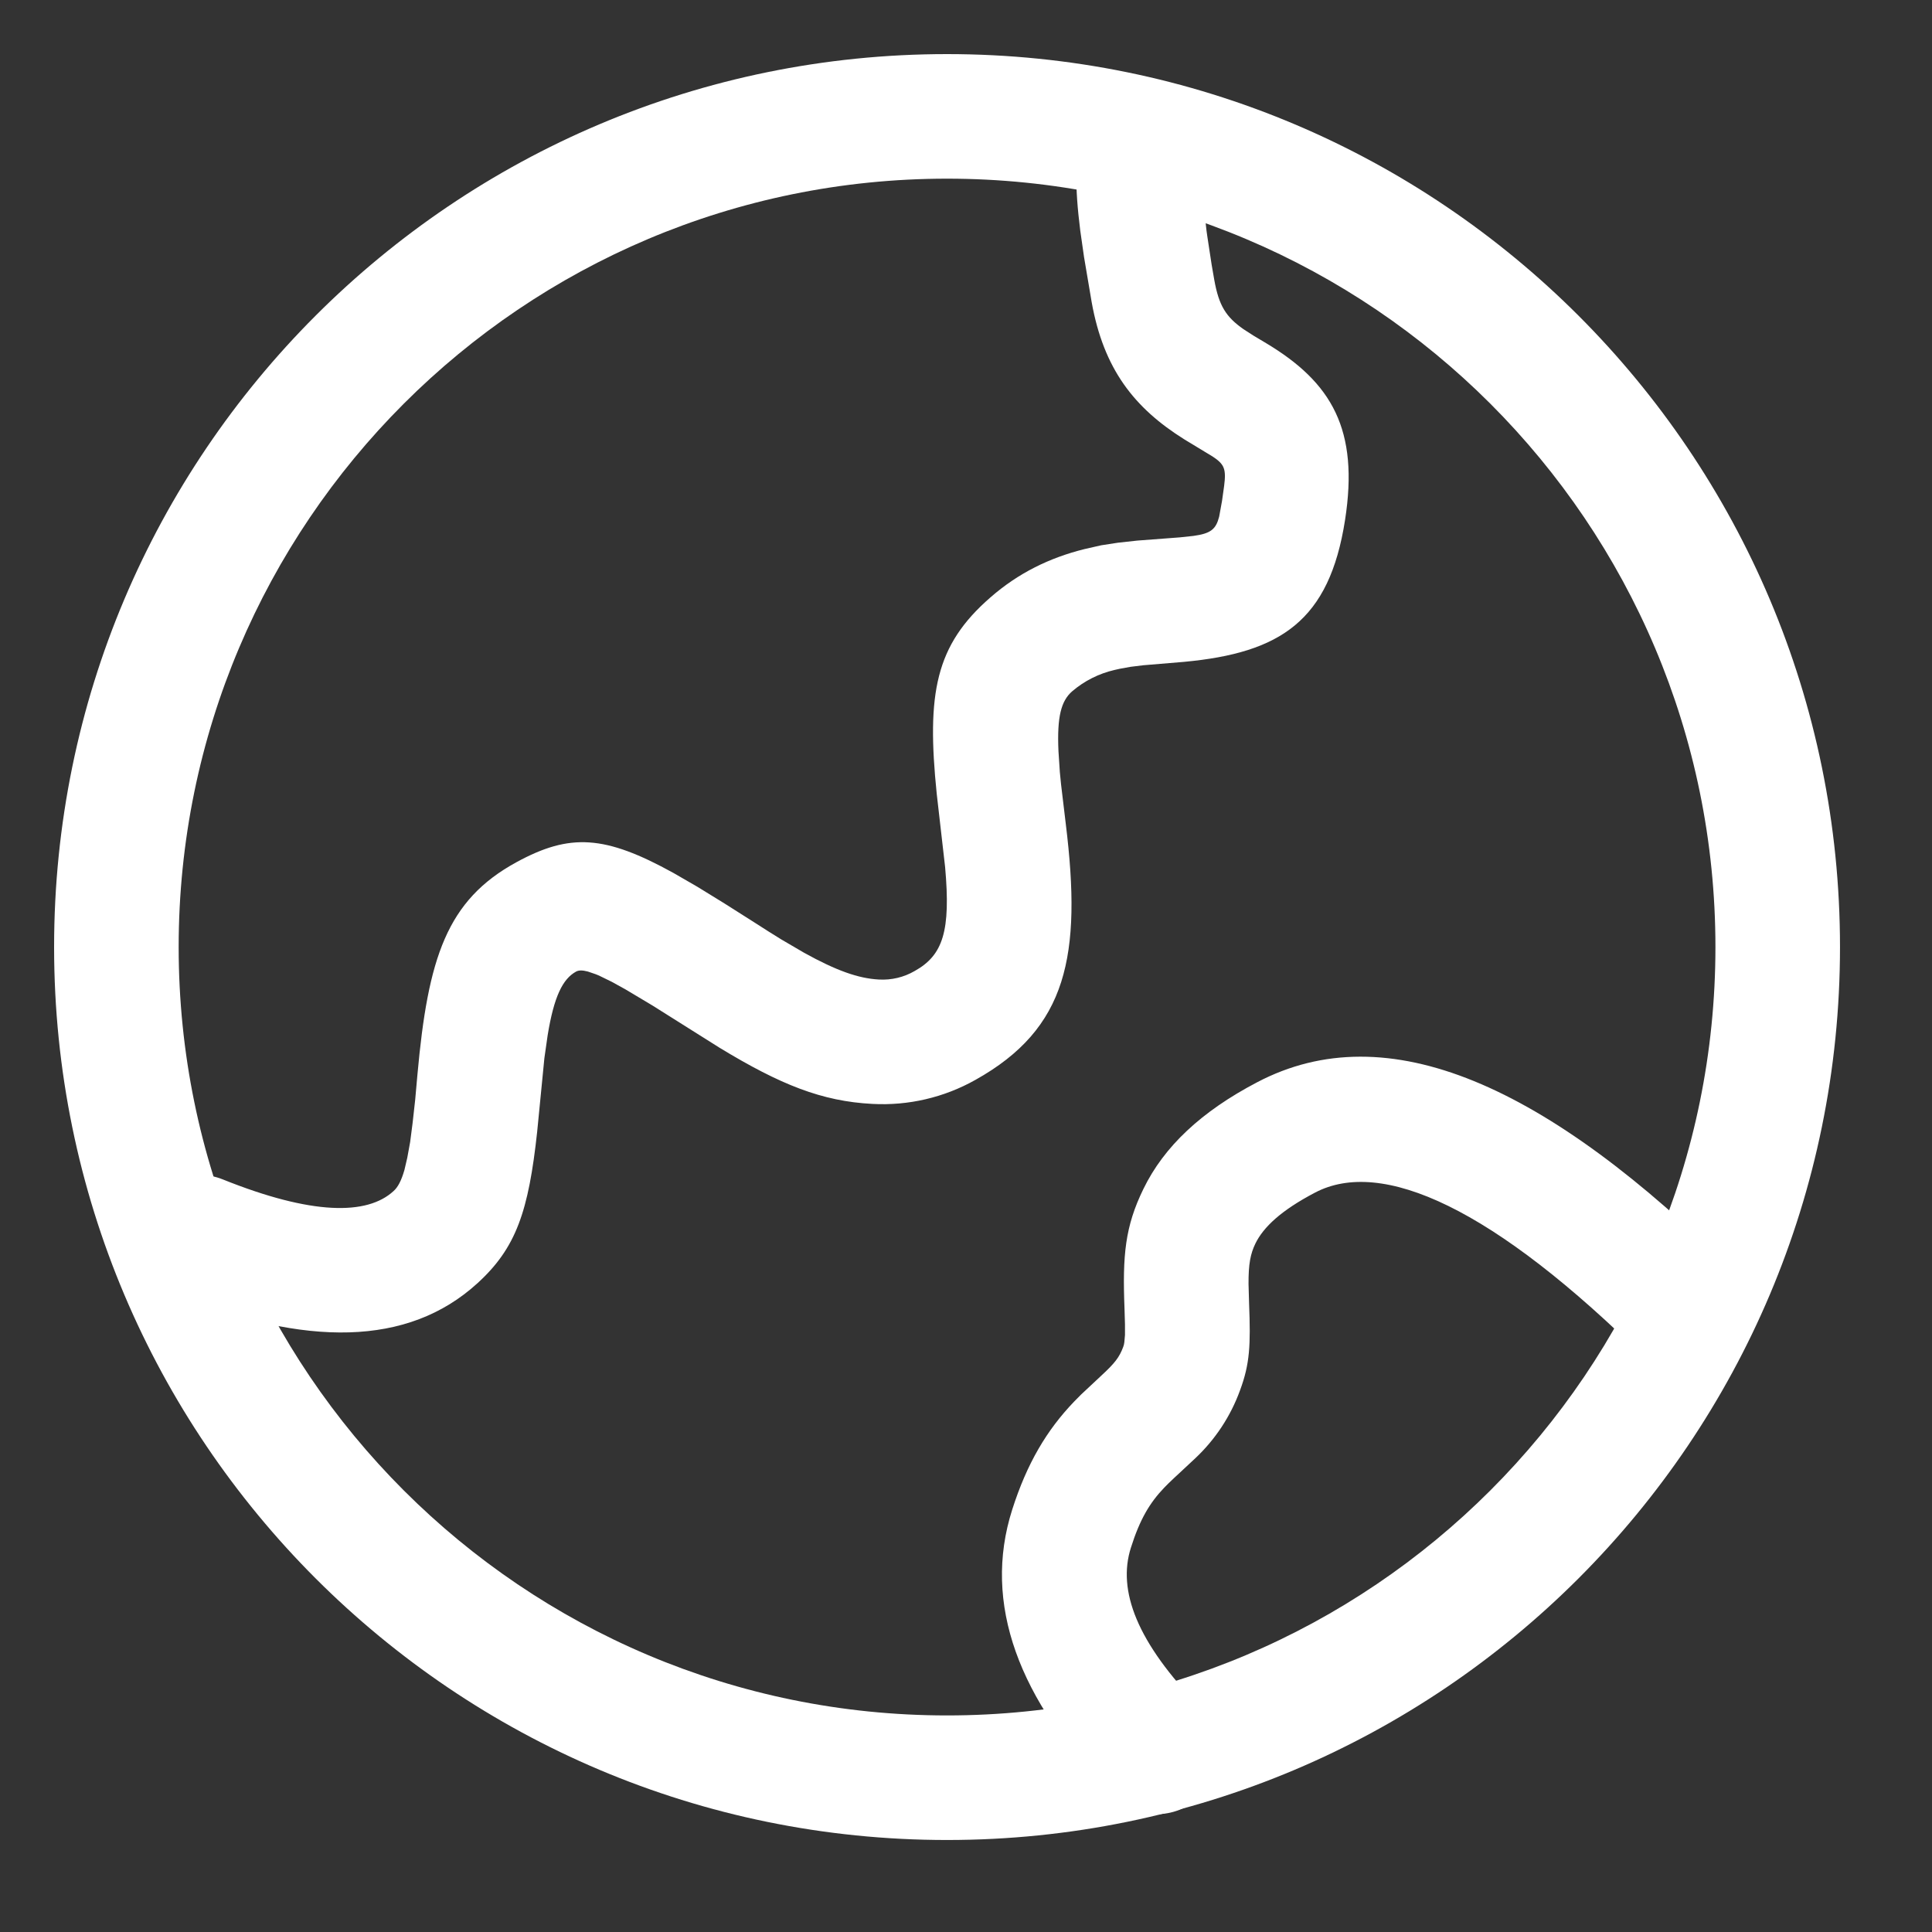
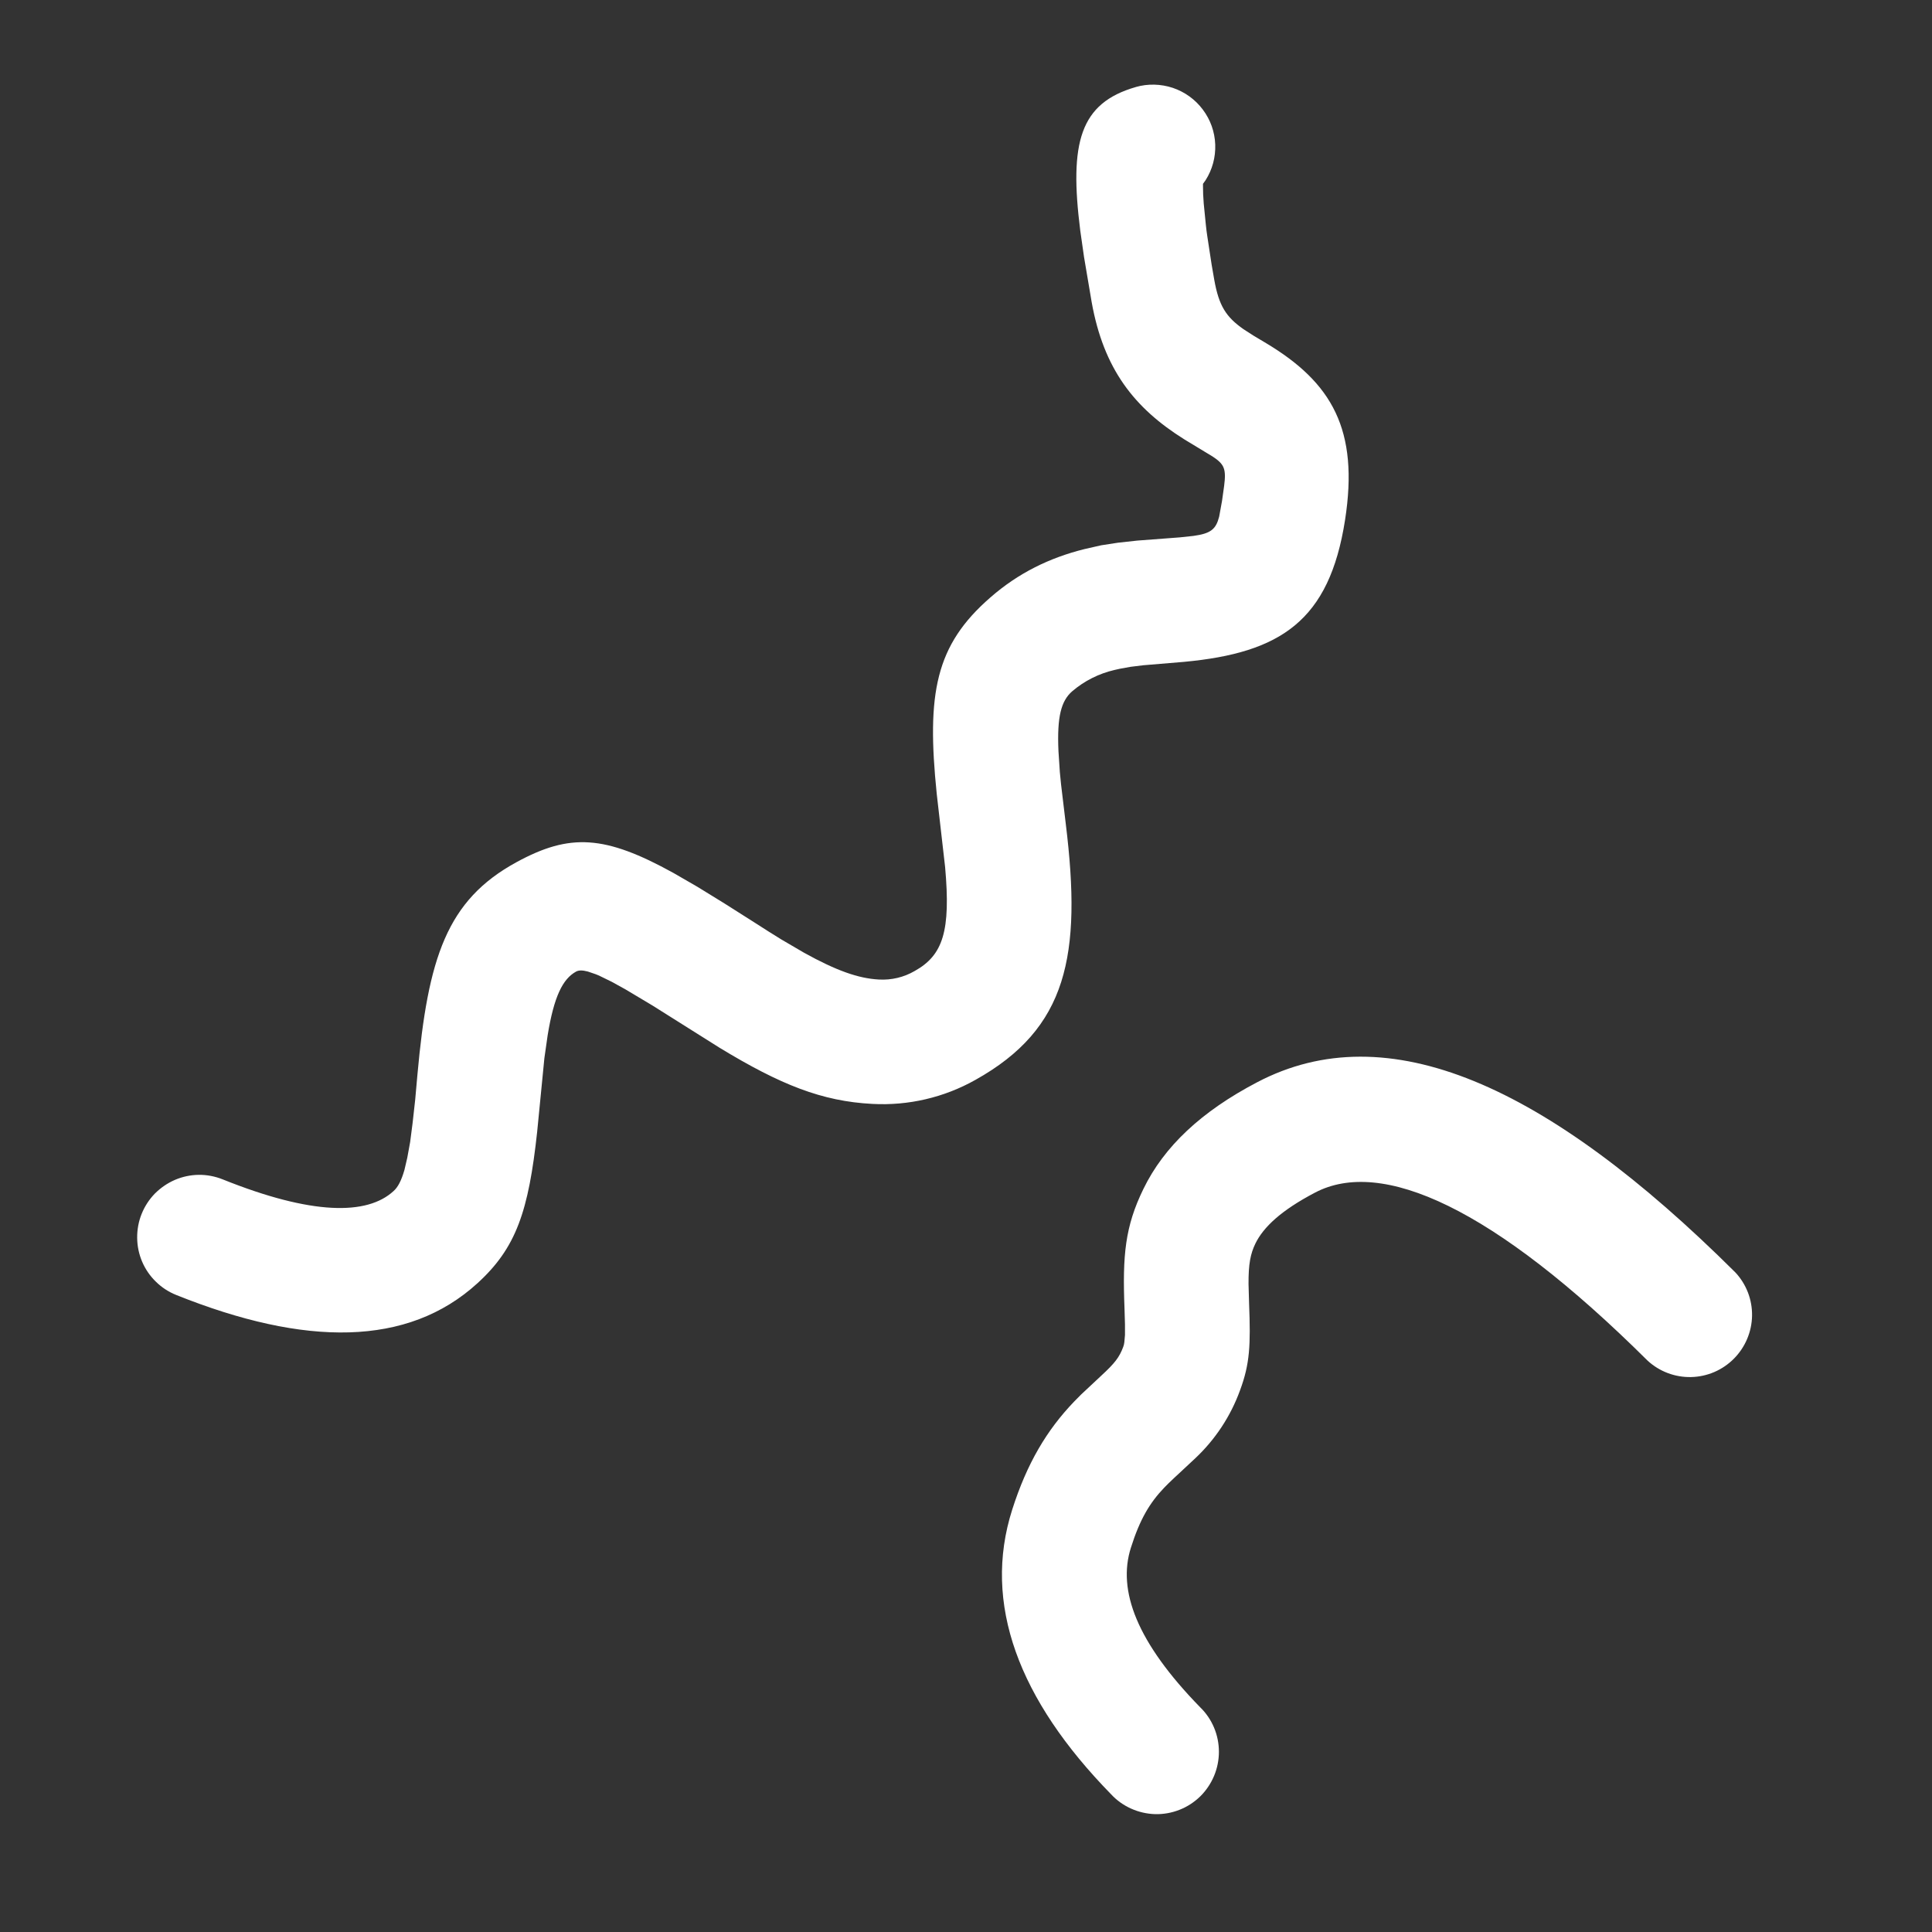
<svg xmlns="http://www.w3.org/2000/svg" fill="none" height="100%" overflow="visible" preserveAspectRatio="none" style="display: block;" viewBox="0 0 21 21" width="100%">
  <rect x="0" y="0" width="21" height="21" fill="#333333" stroke="none" />
  <g clip-path="url(#clip0_0_50)" id="Frame">
    <g id="Vector">
</g>
-     <path d="M10.294 0.588C4.934 0.588 0.588 4.933 0.588 10.294C0.588 15.654 4.934 20 10.294 20C15.655 20 20 15.654 20 10.294C20 4.933 15.655 0.588 10.294 0.588ZM10.294 1.942C14.907 1.942 18.646 5.682 18.646 10.294C18.646 14.907 14.907 18.646 10.294 18.646C5.682 18.646 1.942 14.907 1.942 10.294C1.942 5.682 5.682 1.942 10.294 1.942Z" fill="white" id="Vector_2" />
    <path d="M12.345 0.946C12.477 0.908 12.618 0.912 12.748 0.955C12.878 0.999 12.992 1.081 13.074 1.191C13.157 1.301 13.204 1.433 13.209 1.571C13.214 1.708 13.178 1.843 13.104 1.959L13.076 1.998V2.028C13.076 2.081 13.078 2.142 13.084 2.212L13.107 2.443C13.111 2.486 13.117 2.53 13.124 2.576L13.17 2.877L13.199 3.044C13.249 3.323 13.326 3.445 13.516 3.578L13.623 3.647L13.762 3.73C14.478 4.159 14.773 4.671 14.62 5.653C14.449 6.749 13.919 7.096 12.871 7.194L12.428 7.231L12.289 7.248L12.173 7.269C12.153 7.273 12.134 7.277 12.115 7.282C11.945 7.321 11.786 7.401 11.653 7.515C11.536 7.618 11.488 7.785 11.505 8.164L11.52 8.392C11.524 8.435 11.528 8.478 11.533 8.524L11.585 8.959C11.76 10.387 11.603 11.179 10.602 11.738C10.261 11.93 9.873 12.02 9.483 11.999C8.934 11.971 8.482 11.79 7.822 11.389L7.093 10.93L6.8 10.755L6.648 10.671L6.525 10.611C6.509 10.603 6.492 10.596 6.474 10.589L6.389 10.56C6.329 10.544 6.29 10.546 6.263 10.56C6.116 10.64 6.022 10.831 5.953 11.251L5.917 11.503L5.839 12.3C5.745 13.167 5.611 13.564 5.19 13.948C4.433 14.639 3.319 14.639 1.916 14.076C1.833 14.043 1.758 13.994 1.695 13.932C1.631 13.87 1.58 13.796 1.545 13.714C1.51 13.632 1.492 13.545 1.491 13.456C1.49 13.367 1.506 13.278 1.539 13.196C1.572 13.113 1.621 13.038 1.683 12.974C1.746 12.911 1.82 12.86 1.901 12.825C1.983 12.79 2.071 12.771 2.16 12.77C2.249 12.769 2.337 12.786 2.42 12.819C3.393 13.21 3.991 13.21 4.277 12.947C4.324 12.906 4.362 12.835 4.396 12.717L4.427 12.584L4.458 12.414L4.485 12.205L4.513 11.953L4.537 11.684C4.652 10.411 4.855 9.785 5.615 9.371C6.195 9.055 6.574 9.077 7.319 9.488L7.582 9.64L7.876 9.821L8.207 10.031C8.309 10.097 8.404 10.157 8.492 10.211L8.74 10.356C9.088 10.549 9.329 10.635 9.552 10.647C9.688 10.655 9.824 10.623 9.941 10.555C10.251 10.383 10.335 10.12 10.273 9.425L10.182 8.63C10.07 7.536 10.167 7.014 10.765 6.494C11.068 6.229 11.407 6.063 11.789 5.968L11.97 5.927L12.152 5.899L12.362 5.876L12.824 5.841L12.973 5.825C13.162 5.799 13.217 5.752 13.252 5.615L13.283 5.444L13.306 5.28C13.329 5.098 13.309 5.047 13.182 4.963L12.875 4.777C12.326 4.434 11.996 4.009 11.866 3.284L11.783 2.794L11.742 2.507C11.621 1.548 11.738 1.121 12.346 0.946H12.345ZM13.666 11.763C15.079 11.022 16.805 11.784 18.862 13.83C18.982 13.958 19.047 14.127 19.044 14.302C19.041 14.477 18.97 14.644 18.847 14.768C18.723 14.893 18.557 14.964 18.382 14.968C18.207 14.972 18.037 14.908 17.908 14.789C16.227 13.119 15.016 12.584 14.294 12.963C13.926 13.156 13.734 13.337 13.646 13.516C13.591 13.63 13.57 13.74 13.571 13.956L13.577 14.169C13.595 14.624 13.585 14.825 13.479 15.111C13.377 15.393 13.21 15.646 12.992 15.851L12.759 16.068C12.717 16.107 12.684 16.14 12.653 16.172C12.498 16.334 12.39 16.514 12.293 16.821C12.143 17.288 12.357 17.852 13.045 18.557C13.11 18.62 13.161 18.695 13.196 18.778C13.231 18.861 13.249 18.951 13.249 19.041C13.249 19.131 13.231 19.221 13.196 19.304C13.161 19.387 13.11 19.463 13.046 19.526C12.981 19.589 12.905 19.639 12.82 19.672C12.736 19.705 12.647 19.721 12.556 19.719C12.466 19.716 12.377 19.696 12.295 19.659C12.212 19.622 12.138 19.569 12.077 19.503C11.072 18.475 10.677 17.43 11.002 16.41C11.163 15.905 11.378 15.545 11.674 15.236L11.751 15.158L11.968 14.955C12.118 14.817 12.167 14.753 12.209 14.64C12.215 14.624 12.219 14.607 12.221 14.59L12.228 14.512V14.396L12.223 14.224C12.2 13.644 12.229 13.331 12.429 12.922C12.653 12.462 13.058 12.081 13.666 11.763Z" fill="white" id="Vector_3" />
  </g>
  <defs>
    <clipPath id="clip0_0_50">
      <rect fill="white" height="21" width="21" />
    </clipPath>
  </defs>
</svg>